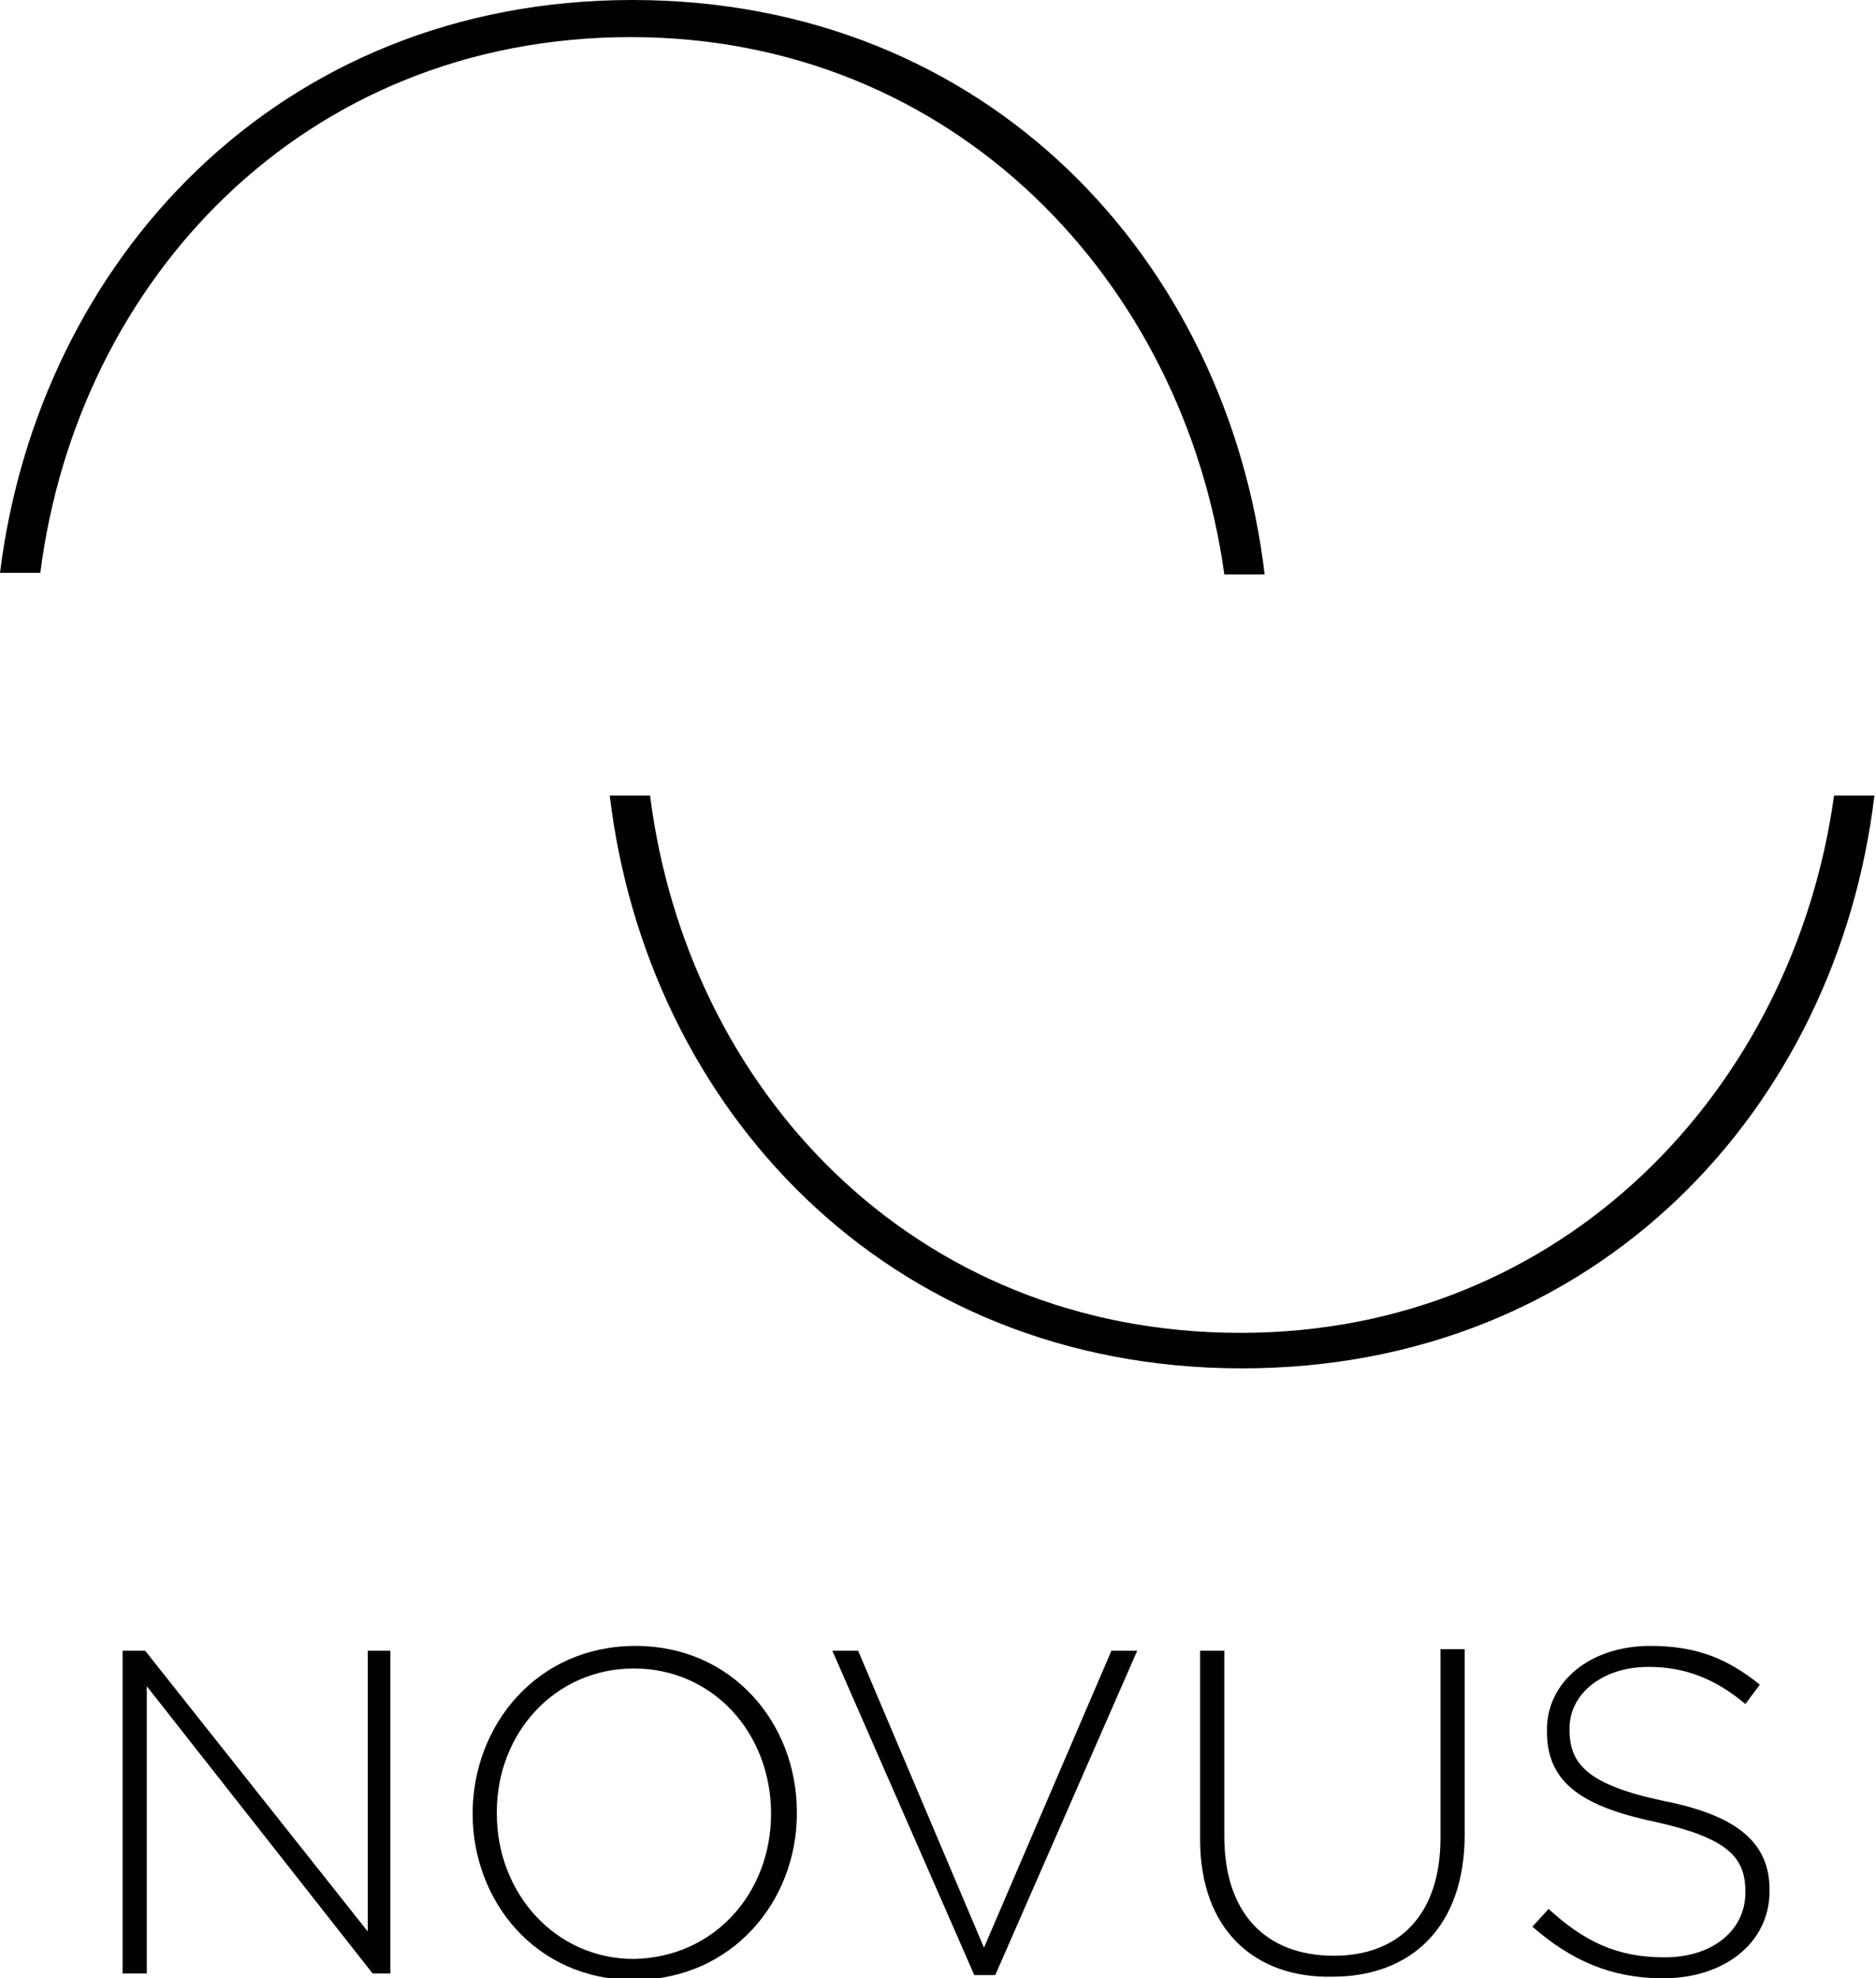
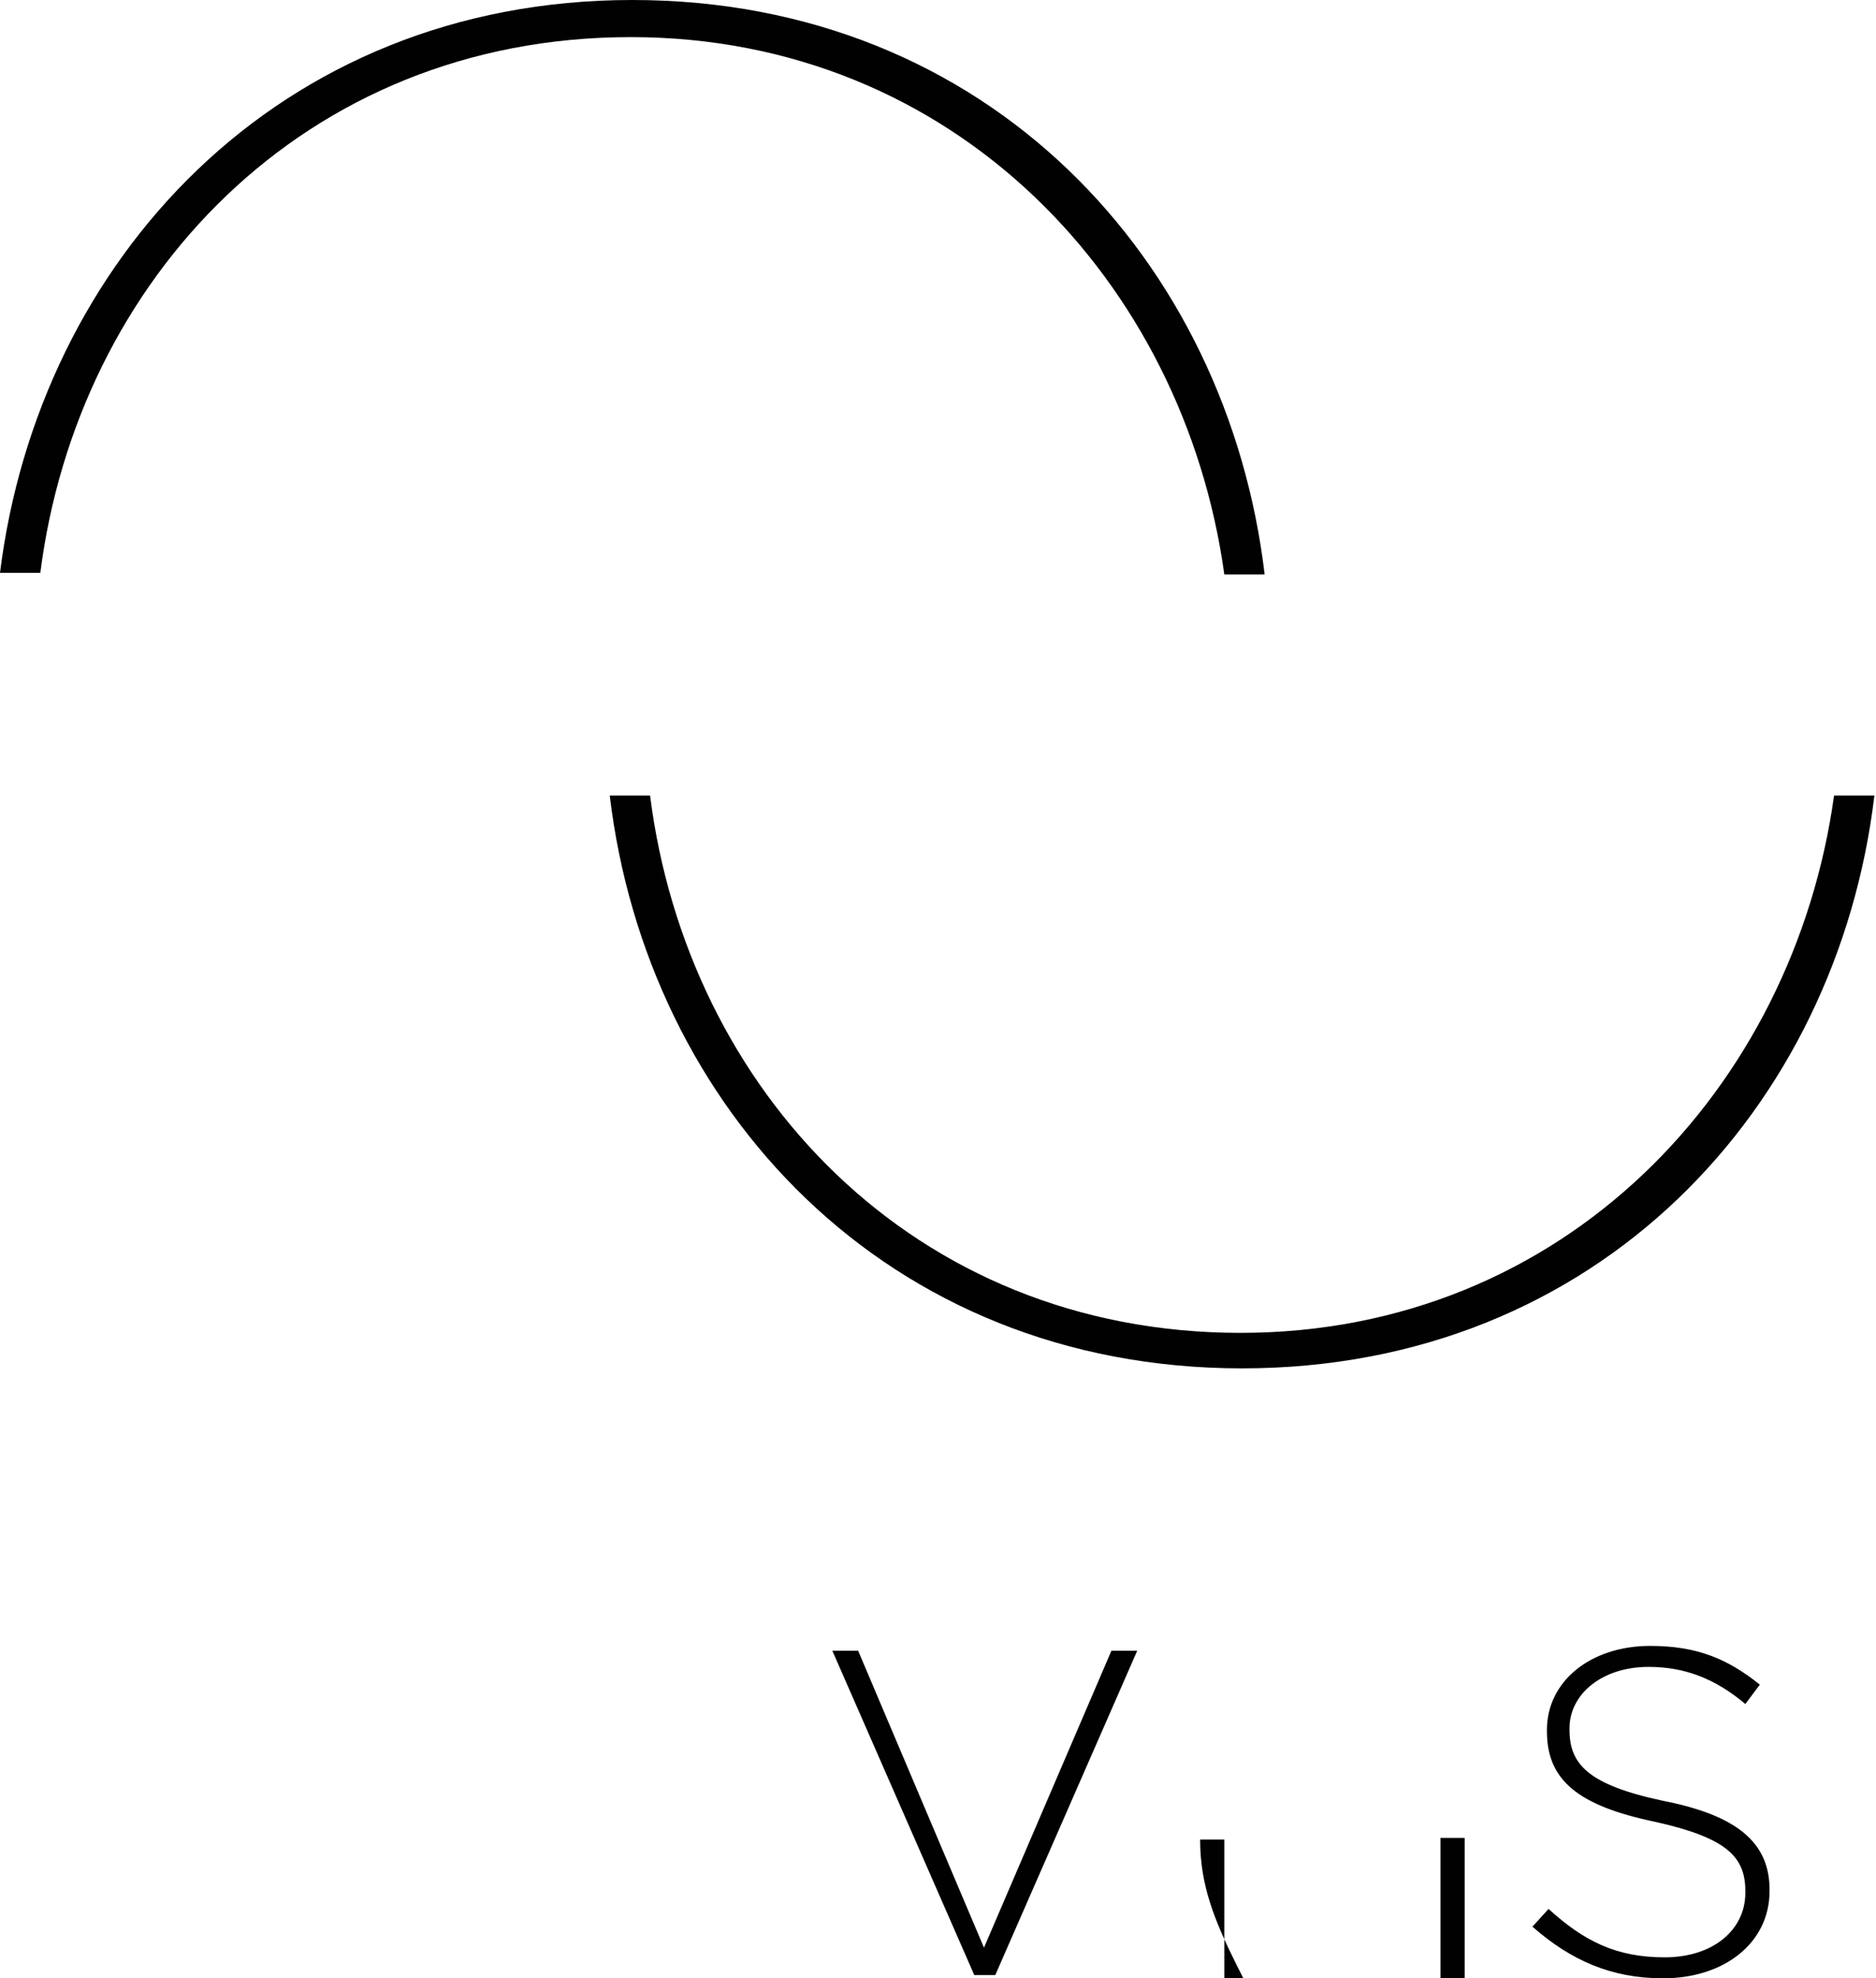
<svg xmlns="http://www.w3.org/2000/svg" version="1.1" id="Layer_1" x="0px" y="0px" viewBox="0 0 116.3 122.6" style="enable-background:new 0 0 116.3 122.6;" xml:space="preserve">
  <style type="text/css">
	.st0{fill:#010101;}
</style>
-   <polygon class="st0" points="7.6,102.3 9,102.3 22.8,119.7 22.8,102.3 24.2,102.3 24.2,122.3 23.1,122.3 9.1,104.5 9.1,122.3   7.6,122.3 " />
-   <path class="st0" d="M29.3,112.4L29.3,112.4c0-5.5,4-10.4,10.1-10.4c6,0,10,4.8,10,10.3c0,0,0,0,0,0.1c0,5.4-4,10.3-10.1,10.3  S29.3,117.8,29.3,112.4 M47.8,112.4L47.8,112.4c0-5-3.6-9-8.5-9s-8.5,4-8.5,8.9v0.1c0,4.9,3.6,9,8.5,9  C44.3,121.3,47.8,117.3,47.8,112.4" />
  <polygon class="st0" points="51.6,102.3 53.2,102.3 61,120.7 68.9,102.3 70.5,102.3 61.7,122.4 60.4,122.4 " />
-   <path class="st0" d="M74.4,114v-11.7h1.5v11.5c0,4.7,2.5,7.4,6.8,7.4c4,0,6.6-2.5,6.6-7.3v-11.7h1.5v11.5c0,5.7-3.3,8.8-8.2,8.8  C77.8,122.6,74.4,119.6,74.4,114" />
+   <path class="st0" d="M74.4,114h1.5v11.5c0,4.7,2.5,7.4,6.8,7.4c4,0,6.6-2.5,6.6-7.3v-11.7h1.5v11.5c0,5.7-3.3,8.8-8.2,8.8  C77.8,122.6,74.4,119.6,74.4,114" />
  <path class="st0" d="M95,119.4l1-1.1c2.2,2,4.2,3,7.2,3c3,0,5-1.7,5-4v-0.1c0-2.1-1.1-3.3-5.6-4.3c-4.8-1-6.7-2.6-6.7-5.6v-0.1  c0-3,2.7-5.2,6.4-5.2c2.9,0,4.8,0.8,6.8,2.4l-0.9,1.2c-1.9-1.6-3.8-2.3-6-2.3c-2.9,0-4.9,1.7-4.9,3.8v0.1c0,2.1,1.1,3.4,5.8,4.4  c4.6,0.9,6.6,2.6,6.6,5.5v0.1c0,3.2-2.8,5.4-6.6,5.4C99.9,122.6,97.4,121.5,95,119.4" />
  <path class="st0" d="M40.3,49.3c2.3,18.2,16.3,33.3,36.6,33.3c20.1,0,34.3-15.2,36.8-33.3h2.5C113.9,68.6,99.1,84.8,77,84.8  c-22.1,0-36.9-16.2-39.2-35.5H40.3z" />
  <path class="st0" d="M2.5,35.5C4.8,17.4,18.8,2.3,39.1,2.3c20.1,0,34.3,15.2,36.8,33.3h2.5C76.1,16.2,61.3,0,39.2,0  C17.2,0,2.4,16.2,0,35.5H2.5z" />
</svg>